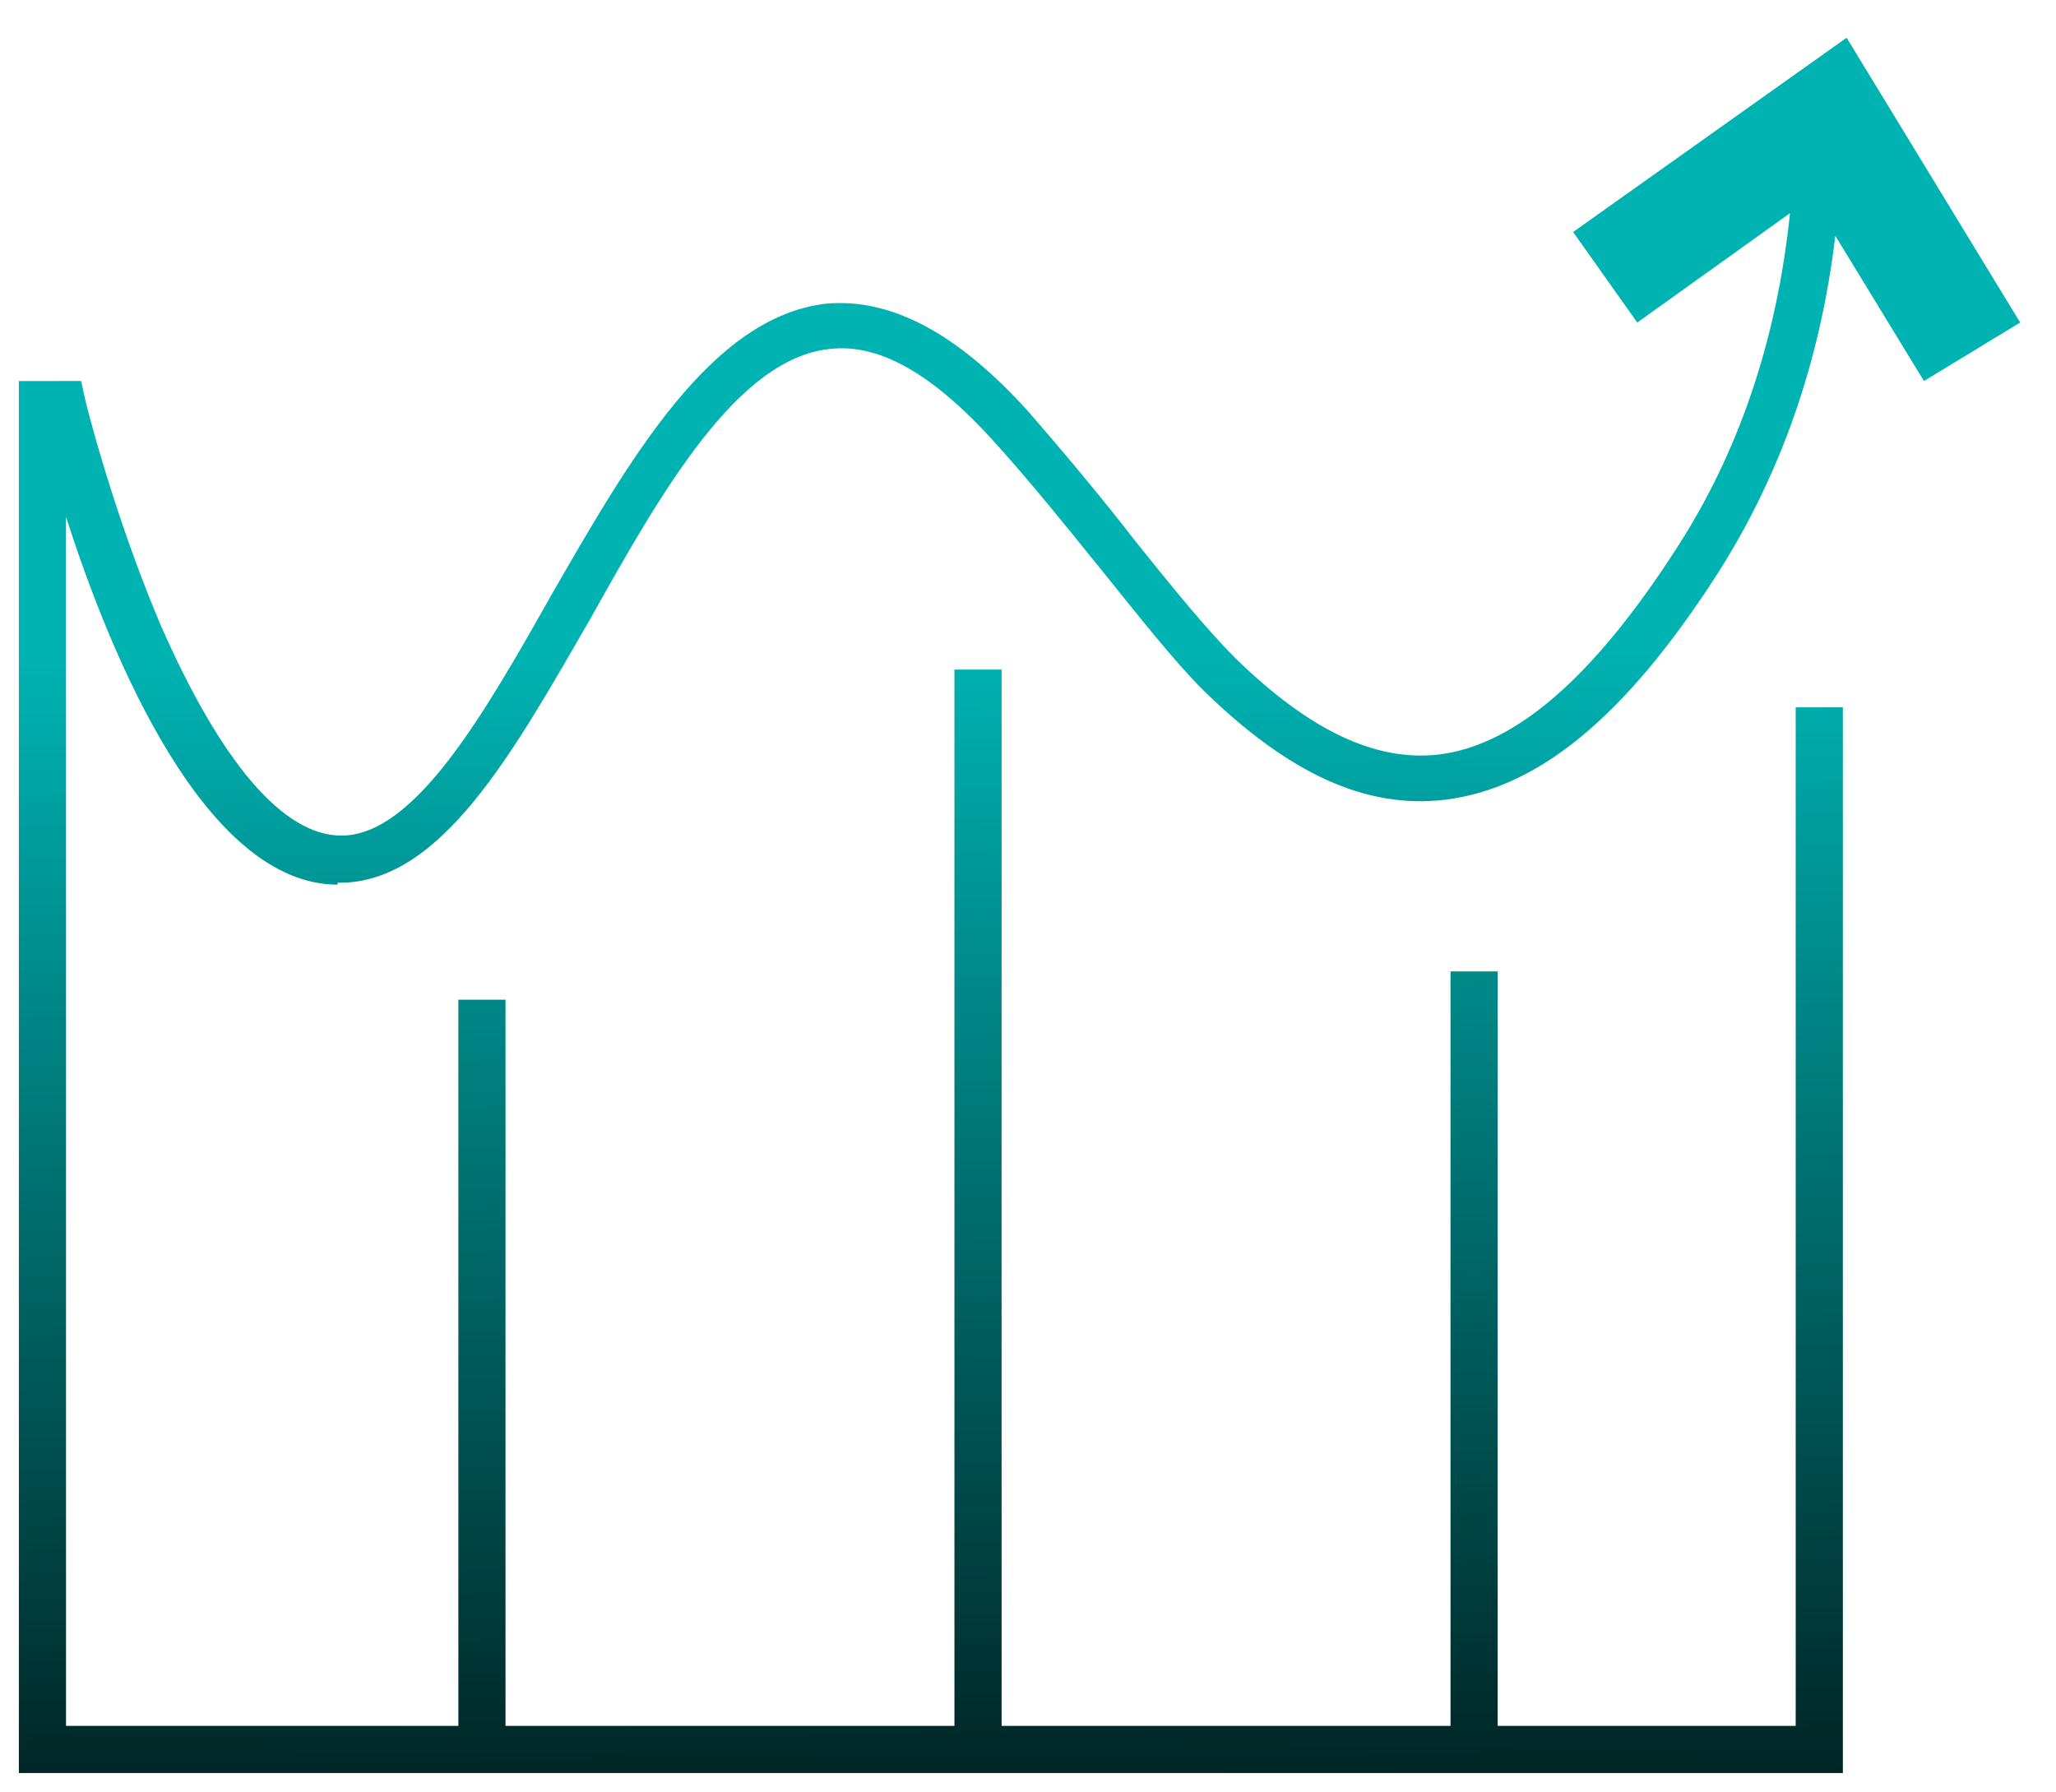
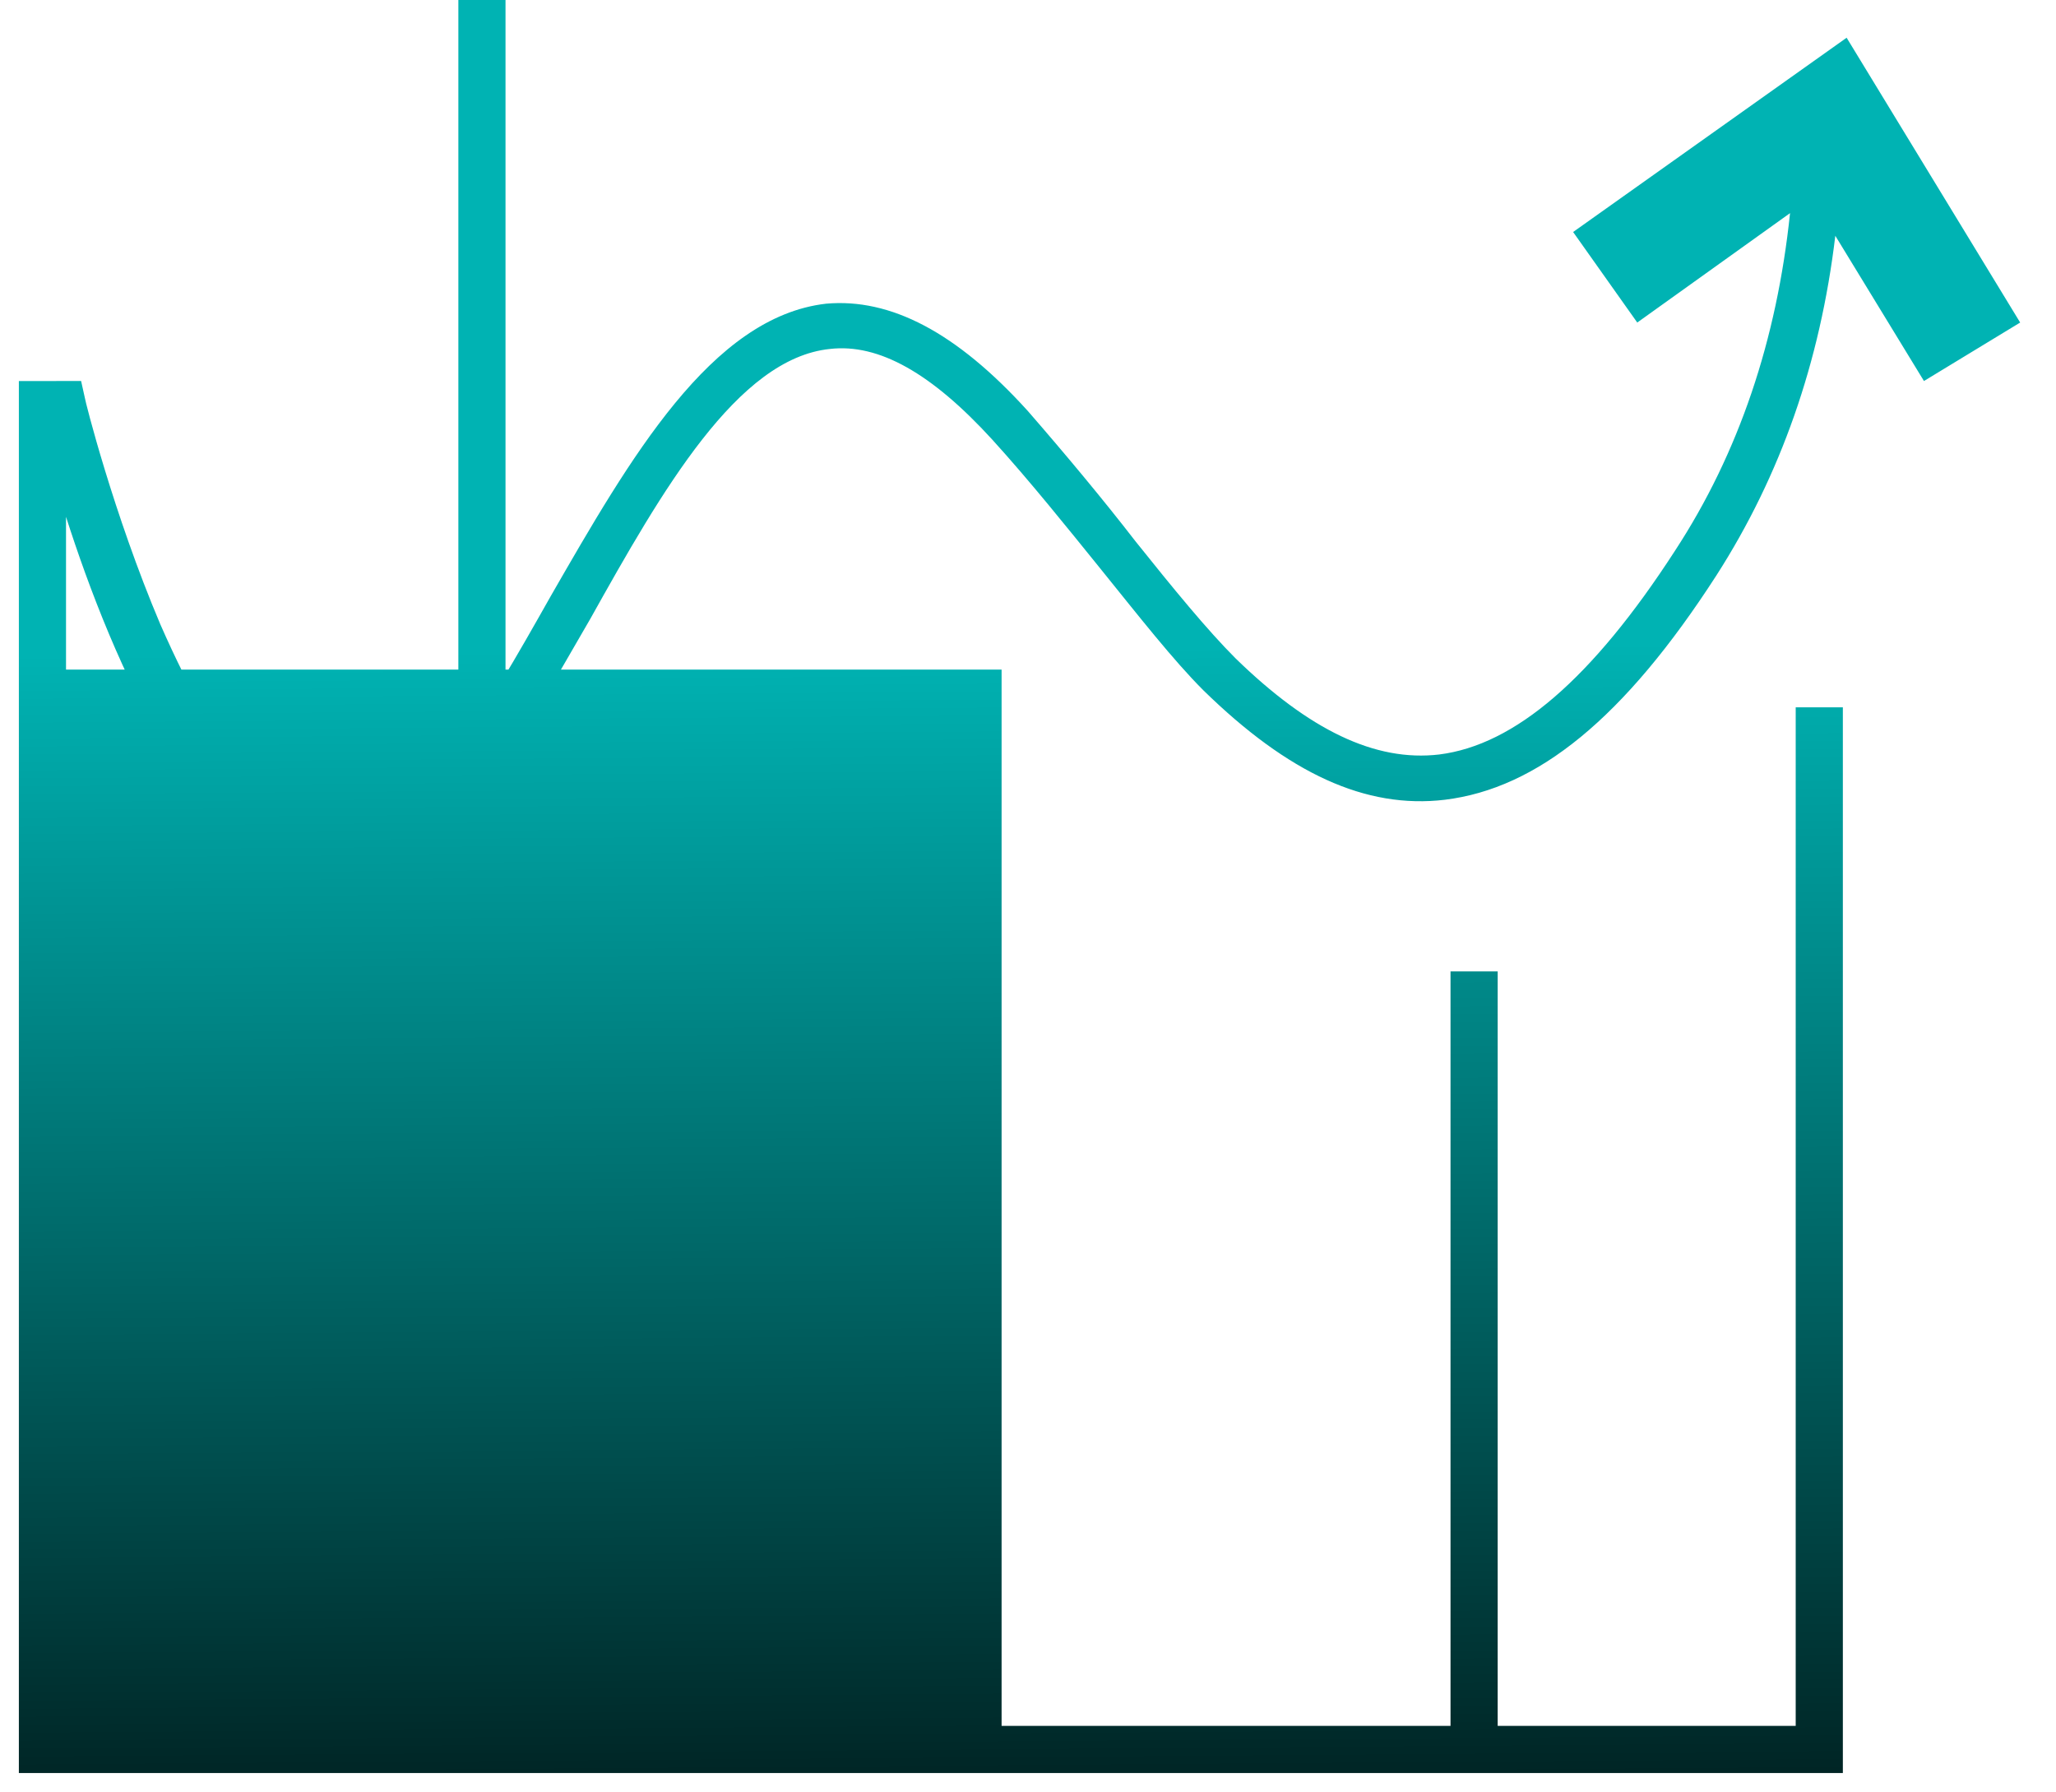
<svg xmlns="http://www.w3.org/2000/svg" version="1.1" viewBox="0 0 109 95">
  <defs>
    <style>
      .cls-1 {
        fill: url(#Degradado_sin_nombre);
      }
    </style>
    <linearGradient id="Degradado_sin_nombre" data-name="Degradado sin nombre" x1="53.6" y1="94" x2="54.4" y2="-13.8" gradientTransform="translate(0 96) scale(1 -1)" gradientUnits="userSpaceOnUse">
      <stop offset=".3" stop-color="#00b3b3" />
      <stop offset="1" stop-color="#000" />
    </linearGradient>
  </defs>
  <g>
    <g id="Capa_1">
-       <path class="cls-1" d="M17.9,46.8h.1c5.4,0,9.2-6.9,13.3-14,3.8-6.8,7.8-13.8,12.7-14.3,2.6-.3,5.4,1.3,8.6,4.8,2,2.2,4,4.7,5.7,6.8,2.1,2.6,3.9,4.9,5.5,6.5,4.5,4.4,8.6,6.3,12.8,5.8,4.9-.6,9.5-4.3,14.4-11.9,3.4-5.3,5.5-11.3,6.3-18l4.7,7.7,5.1-3.1-9.2-15.1-14.5,10.3,3.4,4.8,8.1-5.8c-.7,6.7-2.7,12.7-6.1,17.9-4.4,6.8-8.5,10.3-12.5,10.8-3.4.4-6.9-1.3-10.8-5.1-1.5-1.5-3.3-3.7-5.3-6.2-1.7-2.2-3.7-4.6-5.7-6.9-3.8-4.2-7.3-6-10.7-5.7-6.1.7-10.4,8.2-14.6,15.5-3.5,6.2-7.2,12.7-11.1,12.7-3.1,0-6.4-3.9-9.6-11.2-2.5-5.9-4-11.9-4-12l-.2-.9H1v73.8h96.7v-56.5h-2.5v54h-15.8v-40h-2.5v40h-23.8v-56h-2.5v56h-23.8v-38.5h-2.5v38.5H3.5V27.4c2.4,7.5,7.4,19.5,14.4,19.5Z" />
+       <path class="cls-1" d="M17.9,46.8h.1c5.4,0,9.2-6.9,13.3-14,3.8-6.8,7.8-13.8,12.7-14.3,2.6-.3,5.4,1.3,8.6,4.8,2,2.2,4,4.7,5.7,6.8,2.1,2.6,3.9,4.9,5.5,6.5,4.5,4.4,8.6,6.3,12.8,5.8,4.9-.6,9.5-4.3,14.4-11.9,3.4-5.3,5.5-11.3,6.3-18l4.7,7.7,5.1-3.1-9.2-15.1-14.5,10.3,3.4,4.8,8.1-5.8c-.7,6.7-2.7,12.7-6.1,17.9-4.4,6.8-8.5,10.3-12.5,10.8-3.4.4-6.9-1.3-10.8-5.1-1.5-1.5-3.3-3.7-5.3-6.2-1.7-2.2-3.7-4.6-5.7-6.9-3.8-4.2-7.3-6-10.7-5.7-6.1.7-10.4,8.2-14.6,15.5-3.5,6.2-7.2,12.7-11.1,12.7-3.1,0-6.4-3.9-9.6-11.2-2.5-5.9-4-11.9-4-12l-.2-.9H1v73.8h96.7v-56.5h-2.5v54h-15.8v-40h-2.5v40h-23.8v-56h-2.5h-23.8v-38.5h-2.5v38.5H3.5V27.4c2.4,7.5,7.4,19.5,14.4,19.5Z" />
    </g>
  </g>
</svg>